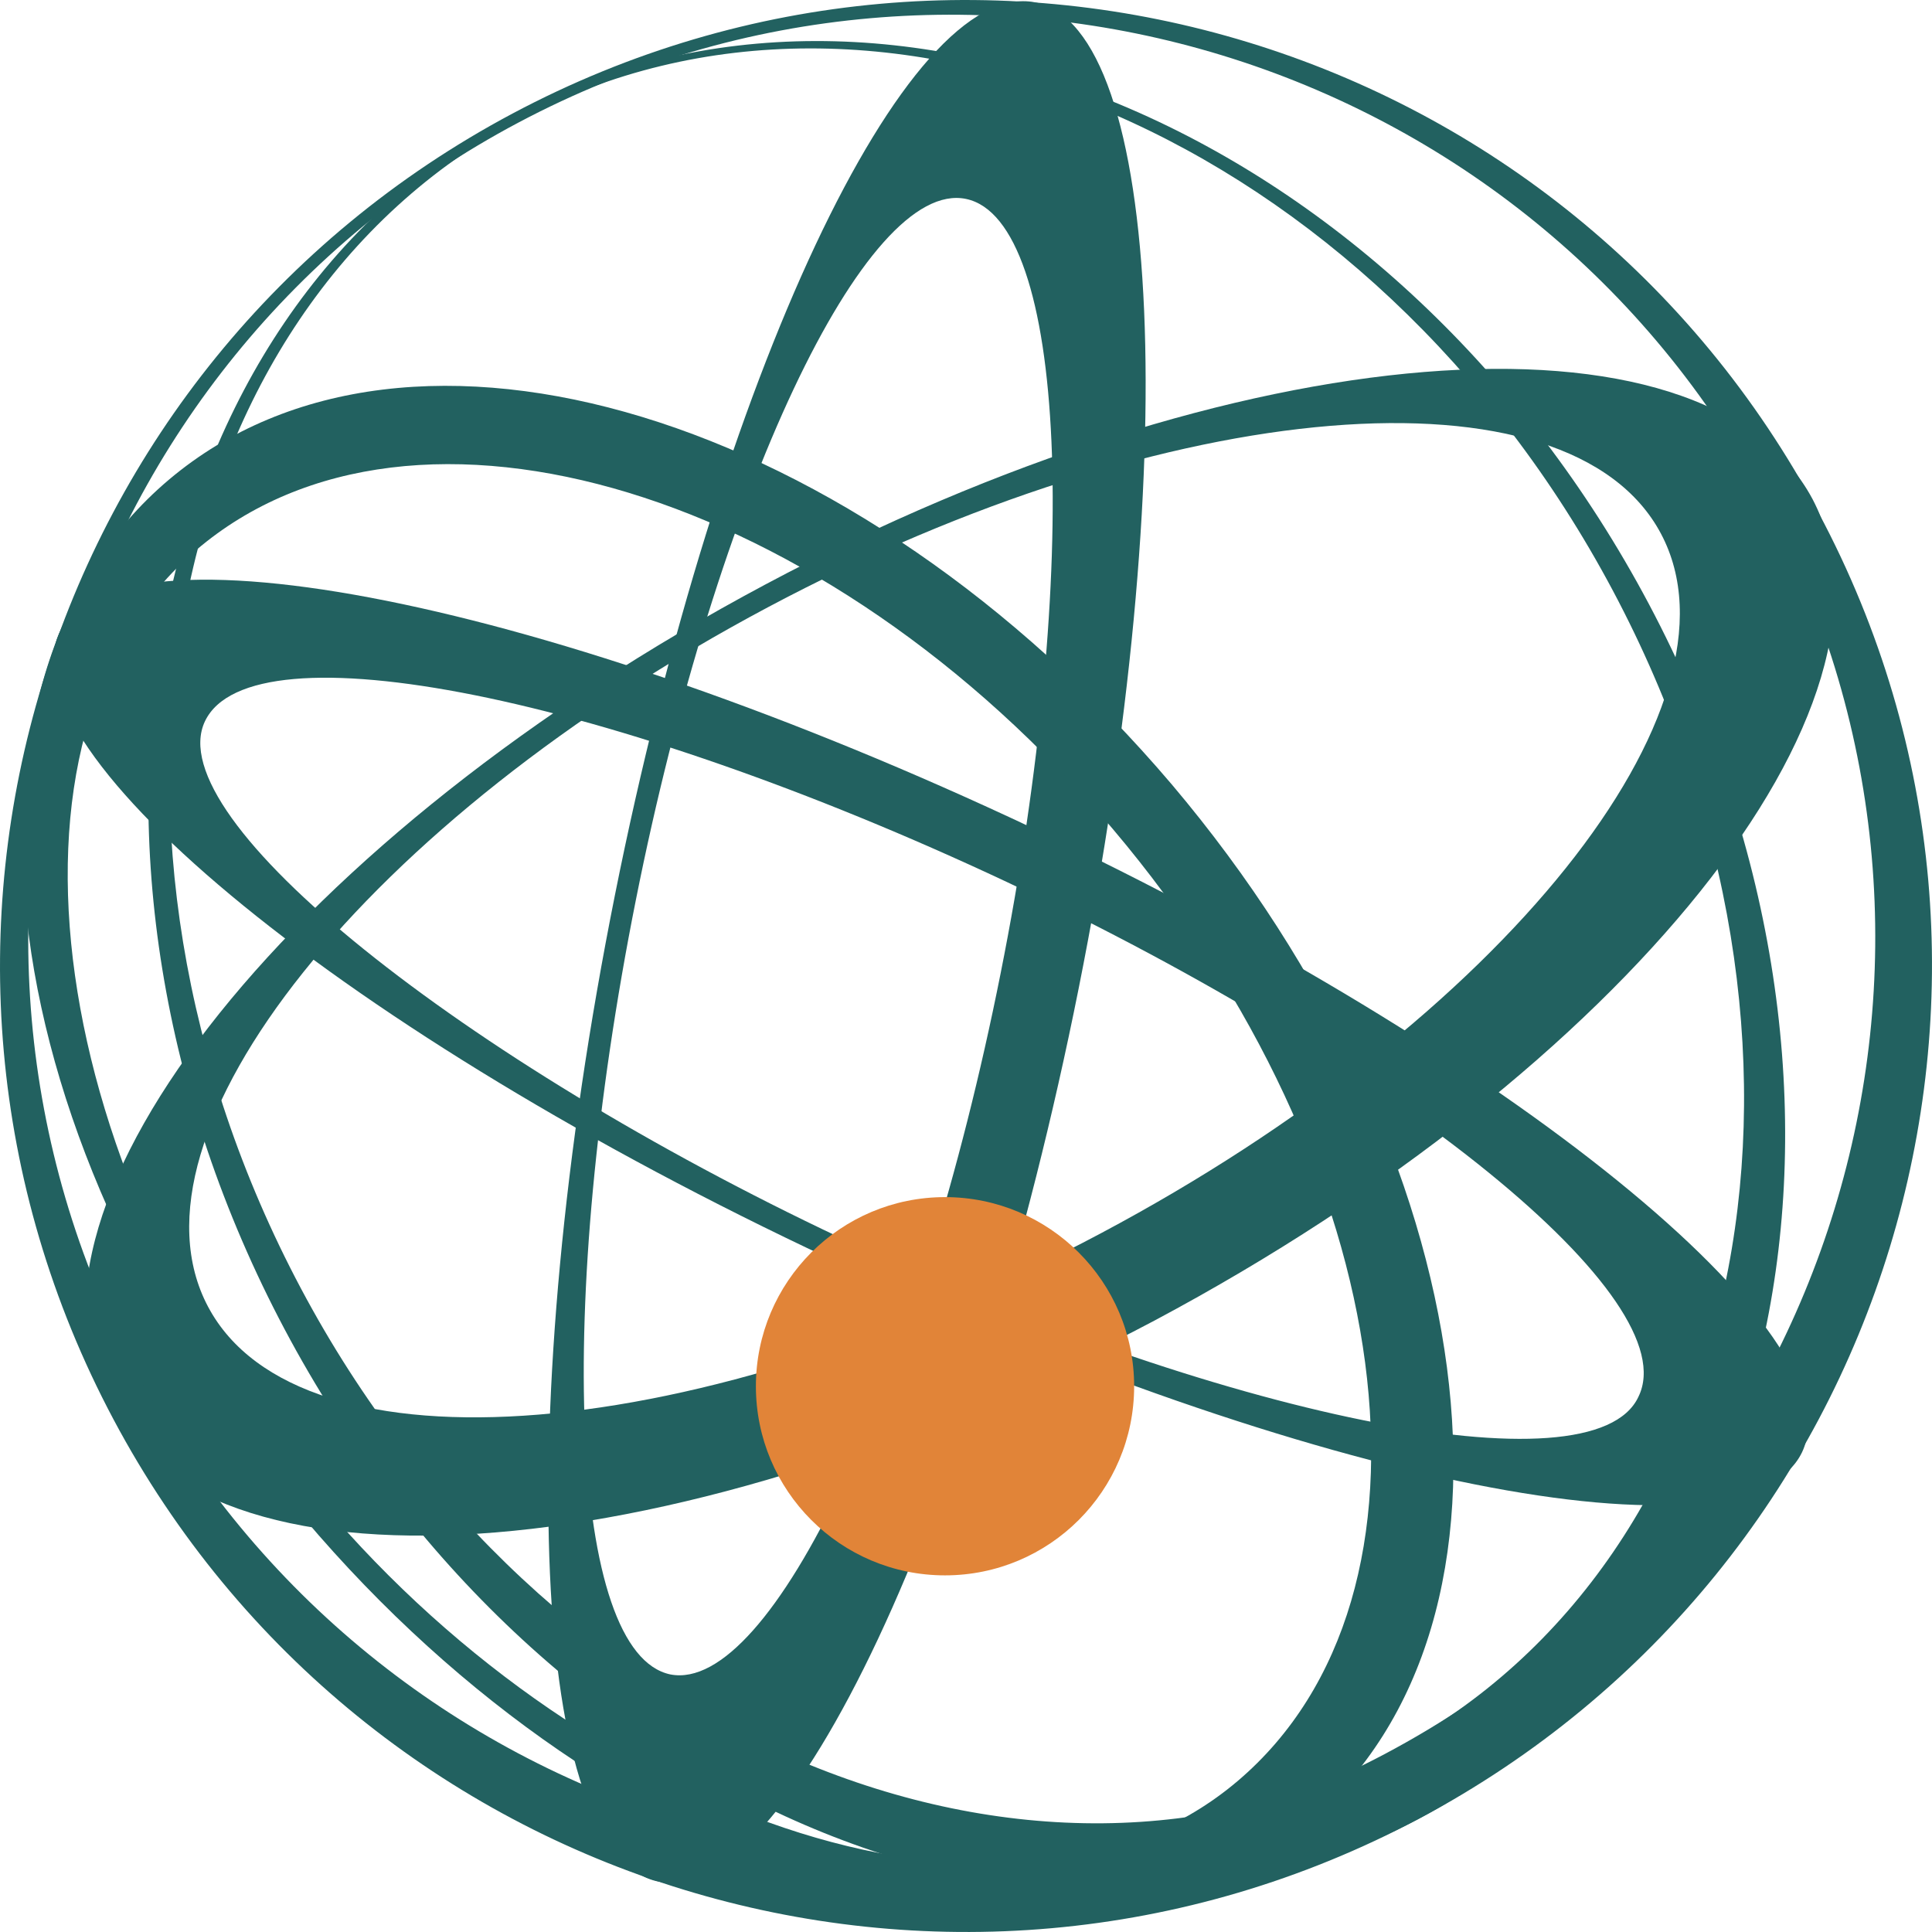
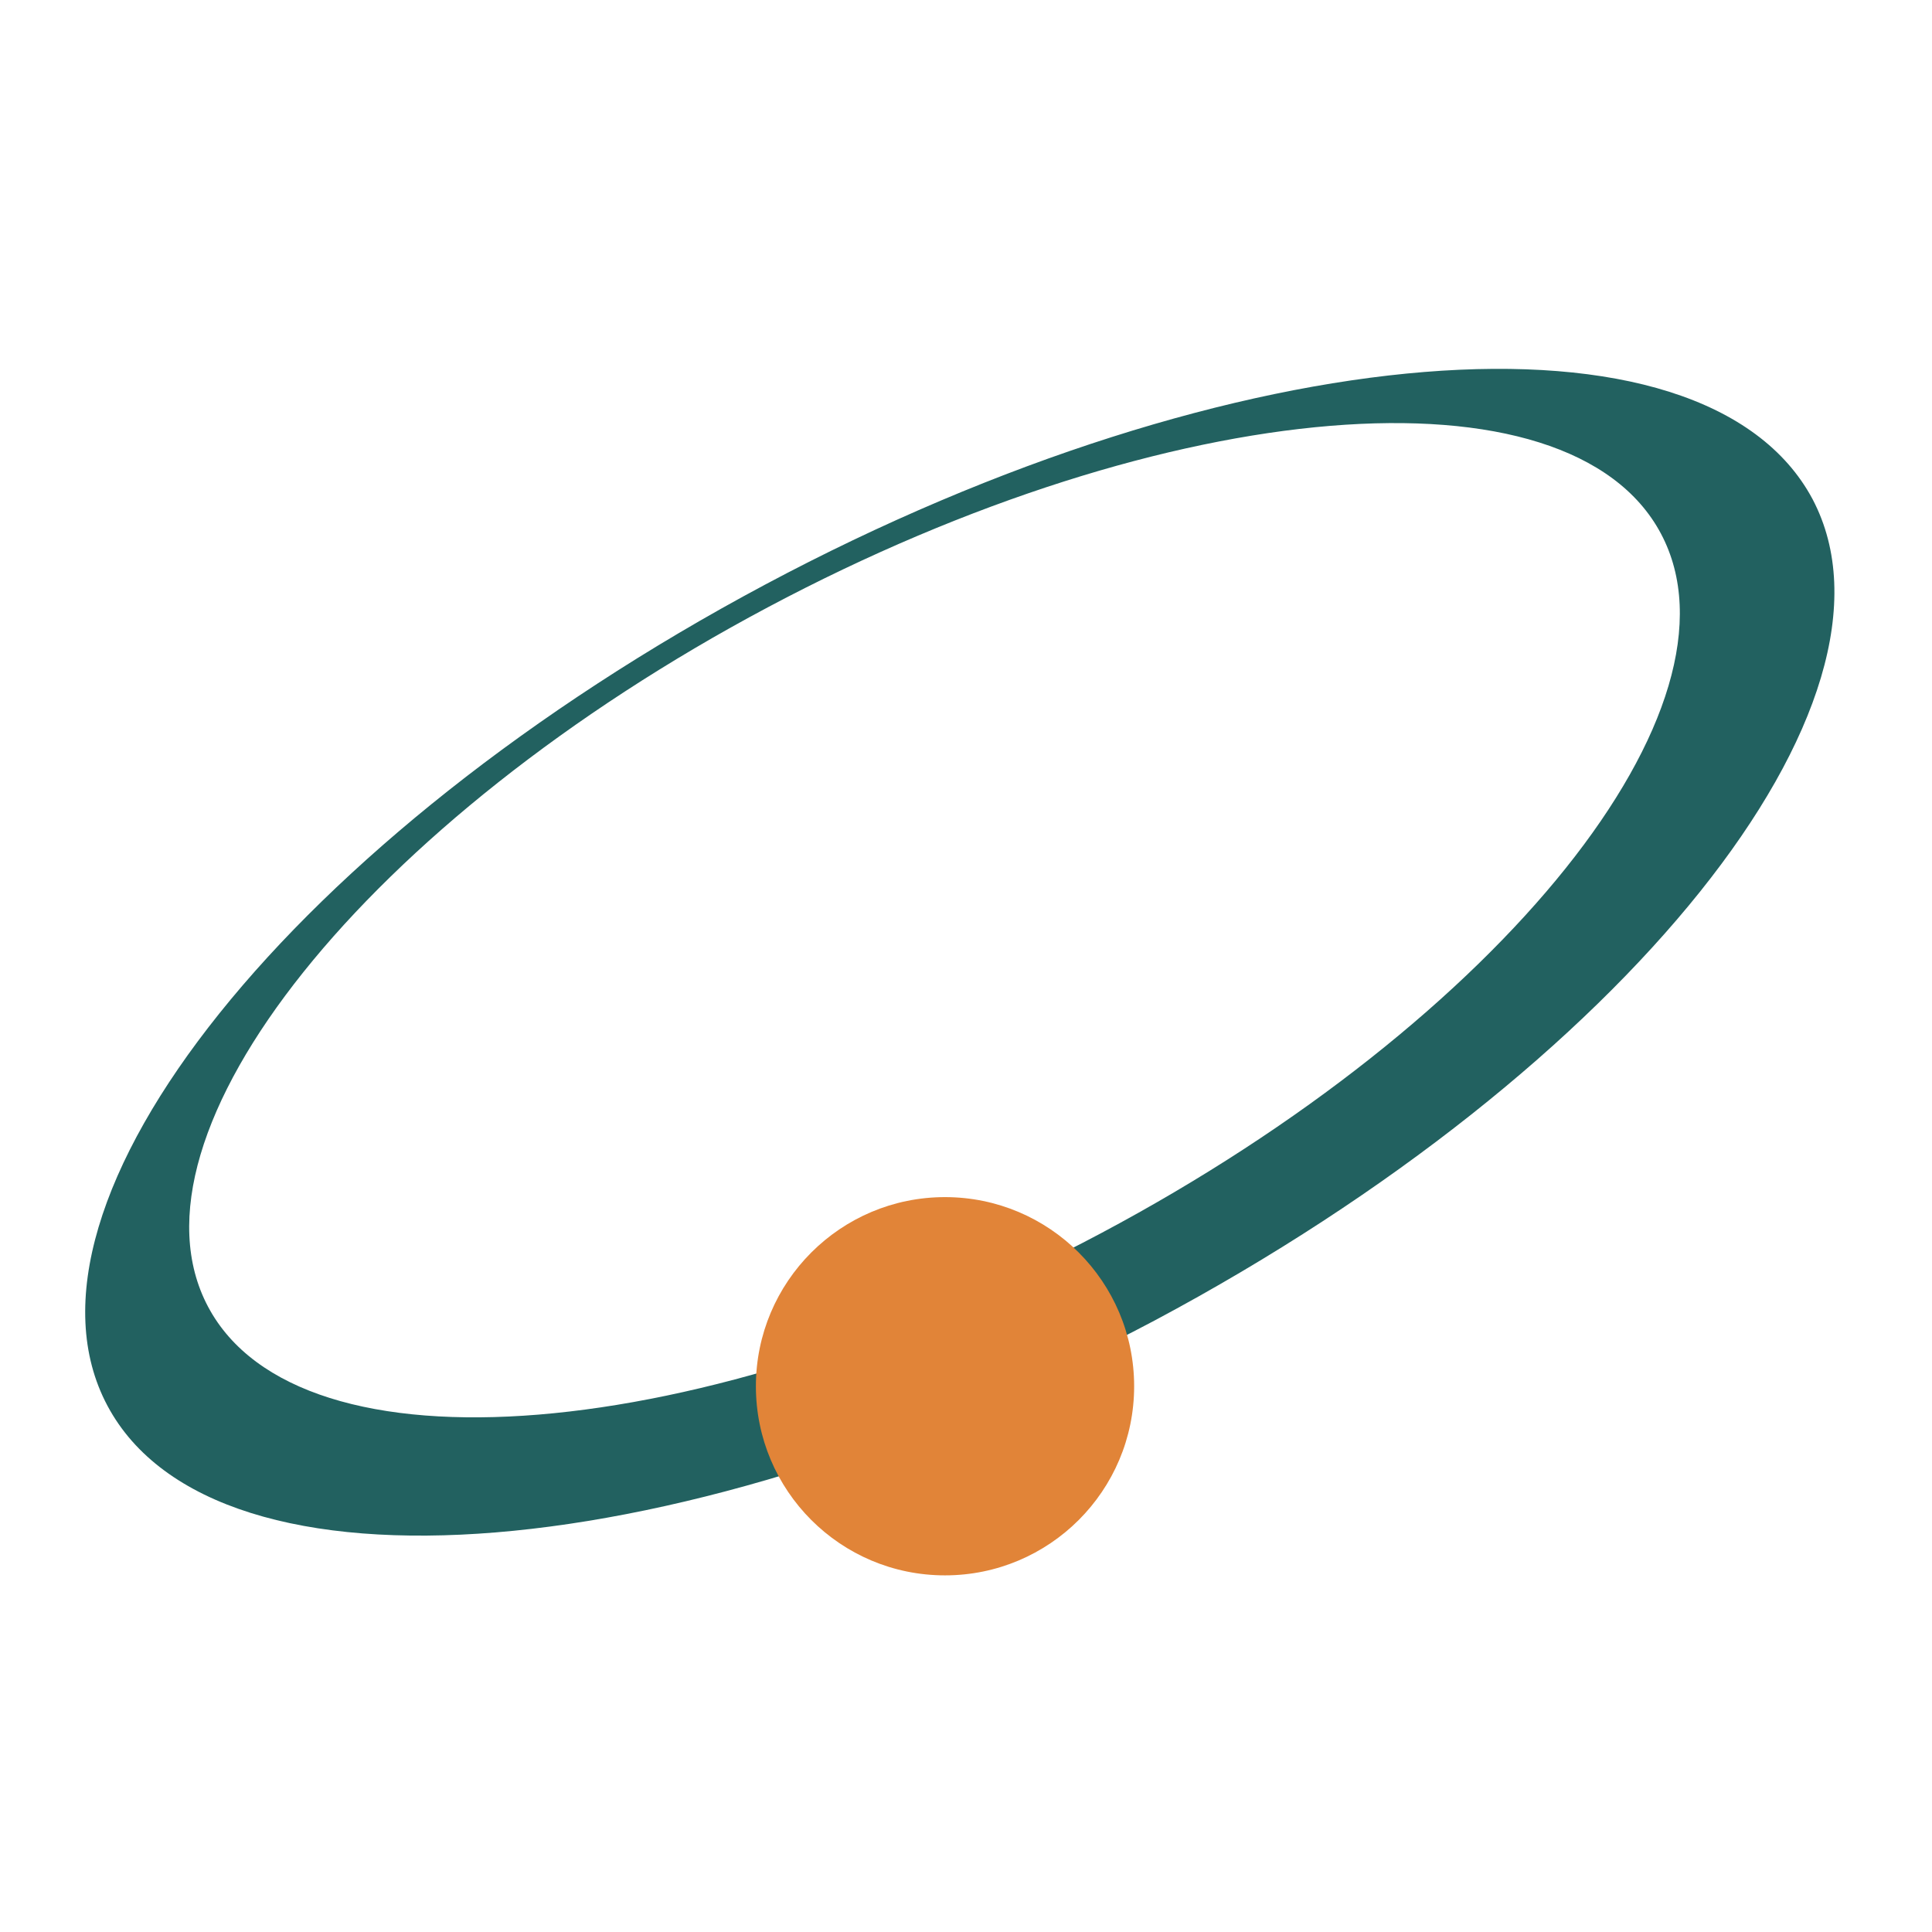
<svg xmlns="http://www.w3.org/2000/svg" width="32" height="32" viewBox="0 0 32 32" fill="none">
-   <path d="M23.508 30.12C17.293 33.426 8.84 29.797 4.713 22.015C0.586 14.234 2.277 5.209 8.517 1.903C14.757 -1.404 23.185 2.226 27.312 10.007C31.439 17.789 29.748 26.813 23.508 30.12ZM23.061 29.001C29.052 25.819 30.693 17.267 26.715 9.784C22.737 2.3 14.608 -1.205 8.616 1.977C2.625 5.159 1.009 13.861 4.986 21.344C8.964 28.827 17.069 32.183 23.061 29.001Z" fill="#226160" />
  <path d="M19.133 21.867C11.352 25.994 3.57 26.64 1.78 23.284C-0.01 19.928 4.888 13.837 12.669 9.685C20.451 5.533 28.232 4.912 30.022 8.268C31.788 11.624 26.915 17.715 19.133 21.867ZM18.238 20.425C24.876 16.895 29.028 11.699 27.511 8.84C25.995 5.981 19.357 6.528 12.719 10.058C6.081 13.588 1.929 18.784 3.446 21.643C4.962 24.502 11.6 23.956 18.238 20.425Z" fill="#226160" />
-   <path d="M17.866 16.372C16.151 24.95 13.043 31.587 10.905 31.165C8.792 30.742 8.468 23.408 10.184 14.831C11.899 6.254 15.007 -0.384 17.145 0.039C19.283 0.461 19.581 7.795 17.866 16.372ZM16.573 16.124C17.916 9.386 17.667 3.644 16.001 3.295C14.336 2.947 11.874 8.168 10.532 14.906C9.189 21.643 9.438 27.386 11.104 27.734C12.77 28.057 15.231 22.861 16.573 16.124Z" fill="#226160" />
-   <path d="M17.094 13.711C25.049 17.465 30.767 22.114 29.848 24.053C28.903 26.017 21.693 24.576 13.738 20.846C5.782 17.117 0.064 12.443 0.984 10.479C1.904 8.515 9.138 9.957 17.094 13.711ZM16.671 14.606C10.108 11.523 4.166 10.33 3.395 11.946C2.625 13.562 7.696 17.565 13.912 20.498C20.127 23.432 26.392 24.75 27.138 23.134C27.933 21.517 23.21 17.689 16.671 14.606Z" fill="#226160" />
-   <path d="M19.407 12.991C24.603 19.132 25.622 26.863 21.644 30.195C17.666 33.526 10.233 31.289 5.037 25.148C-0.159 19.007 -1.178 11.3 2.799 7.944C6.777 4.588 14.186 6.85 19.407 12.991ZM18.437 13.737C13.688 8.118 6.852 6.03 3.247 9.113C-0.358 12.195 0.81 19.554 5.335 24.899C9.86 30.245 16.871 32.582 20.5 29.499C24.13 26.416 23.186 19.355 18.437 13.737Z" fill="#226160" />
-   <path d="M23.508 30.121C15.702 34.273 6.031 31.314 1.879 23.508C-2.273 15.702 0.686 6.031 8.492 1.879C16.298 -2.273 25.969 0.686 30.121 8.492C34.273 16.273 31.314 25.969 23.508 30.121ZM22.936 29.052C30.395 25.099 33.229 15.826 29.276 8.368C25.323 0.909 16.05 -1.925 8.591 2.028C1.133 5.981 -1.701 15.254 2.252 22.712C6.23 30.171 15.478 33.005 22.936 29.052Z" fill="#226160" />
  <path d="M15.652 26.093C17.382 26.093 18.785 24.691 18.785 22.961C18.785 21.231 17.382 19.828 15.652 19.828C13.922 19.828 12.52 21.231 12.52 22.961C12.52 24.691 13.922 26.093 15.652 26.093Z" fill="#E18438" />
</svg>